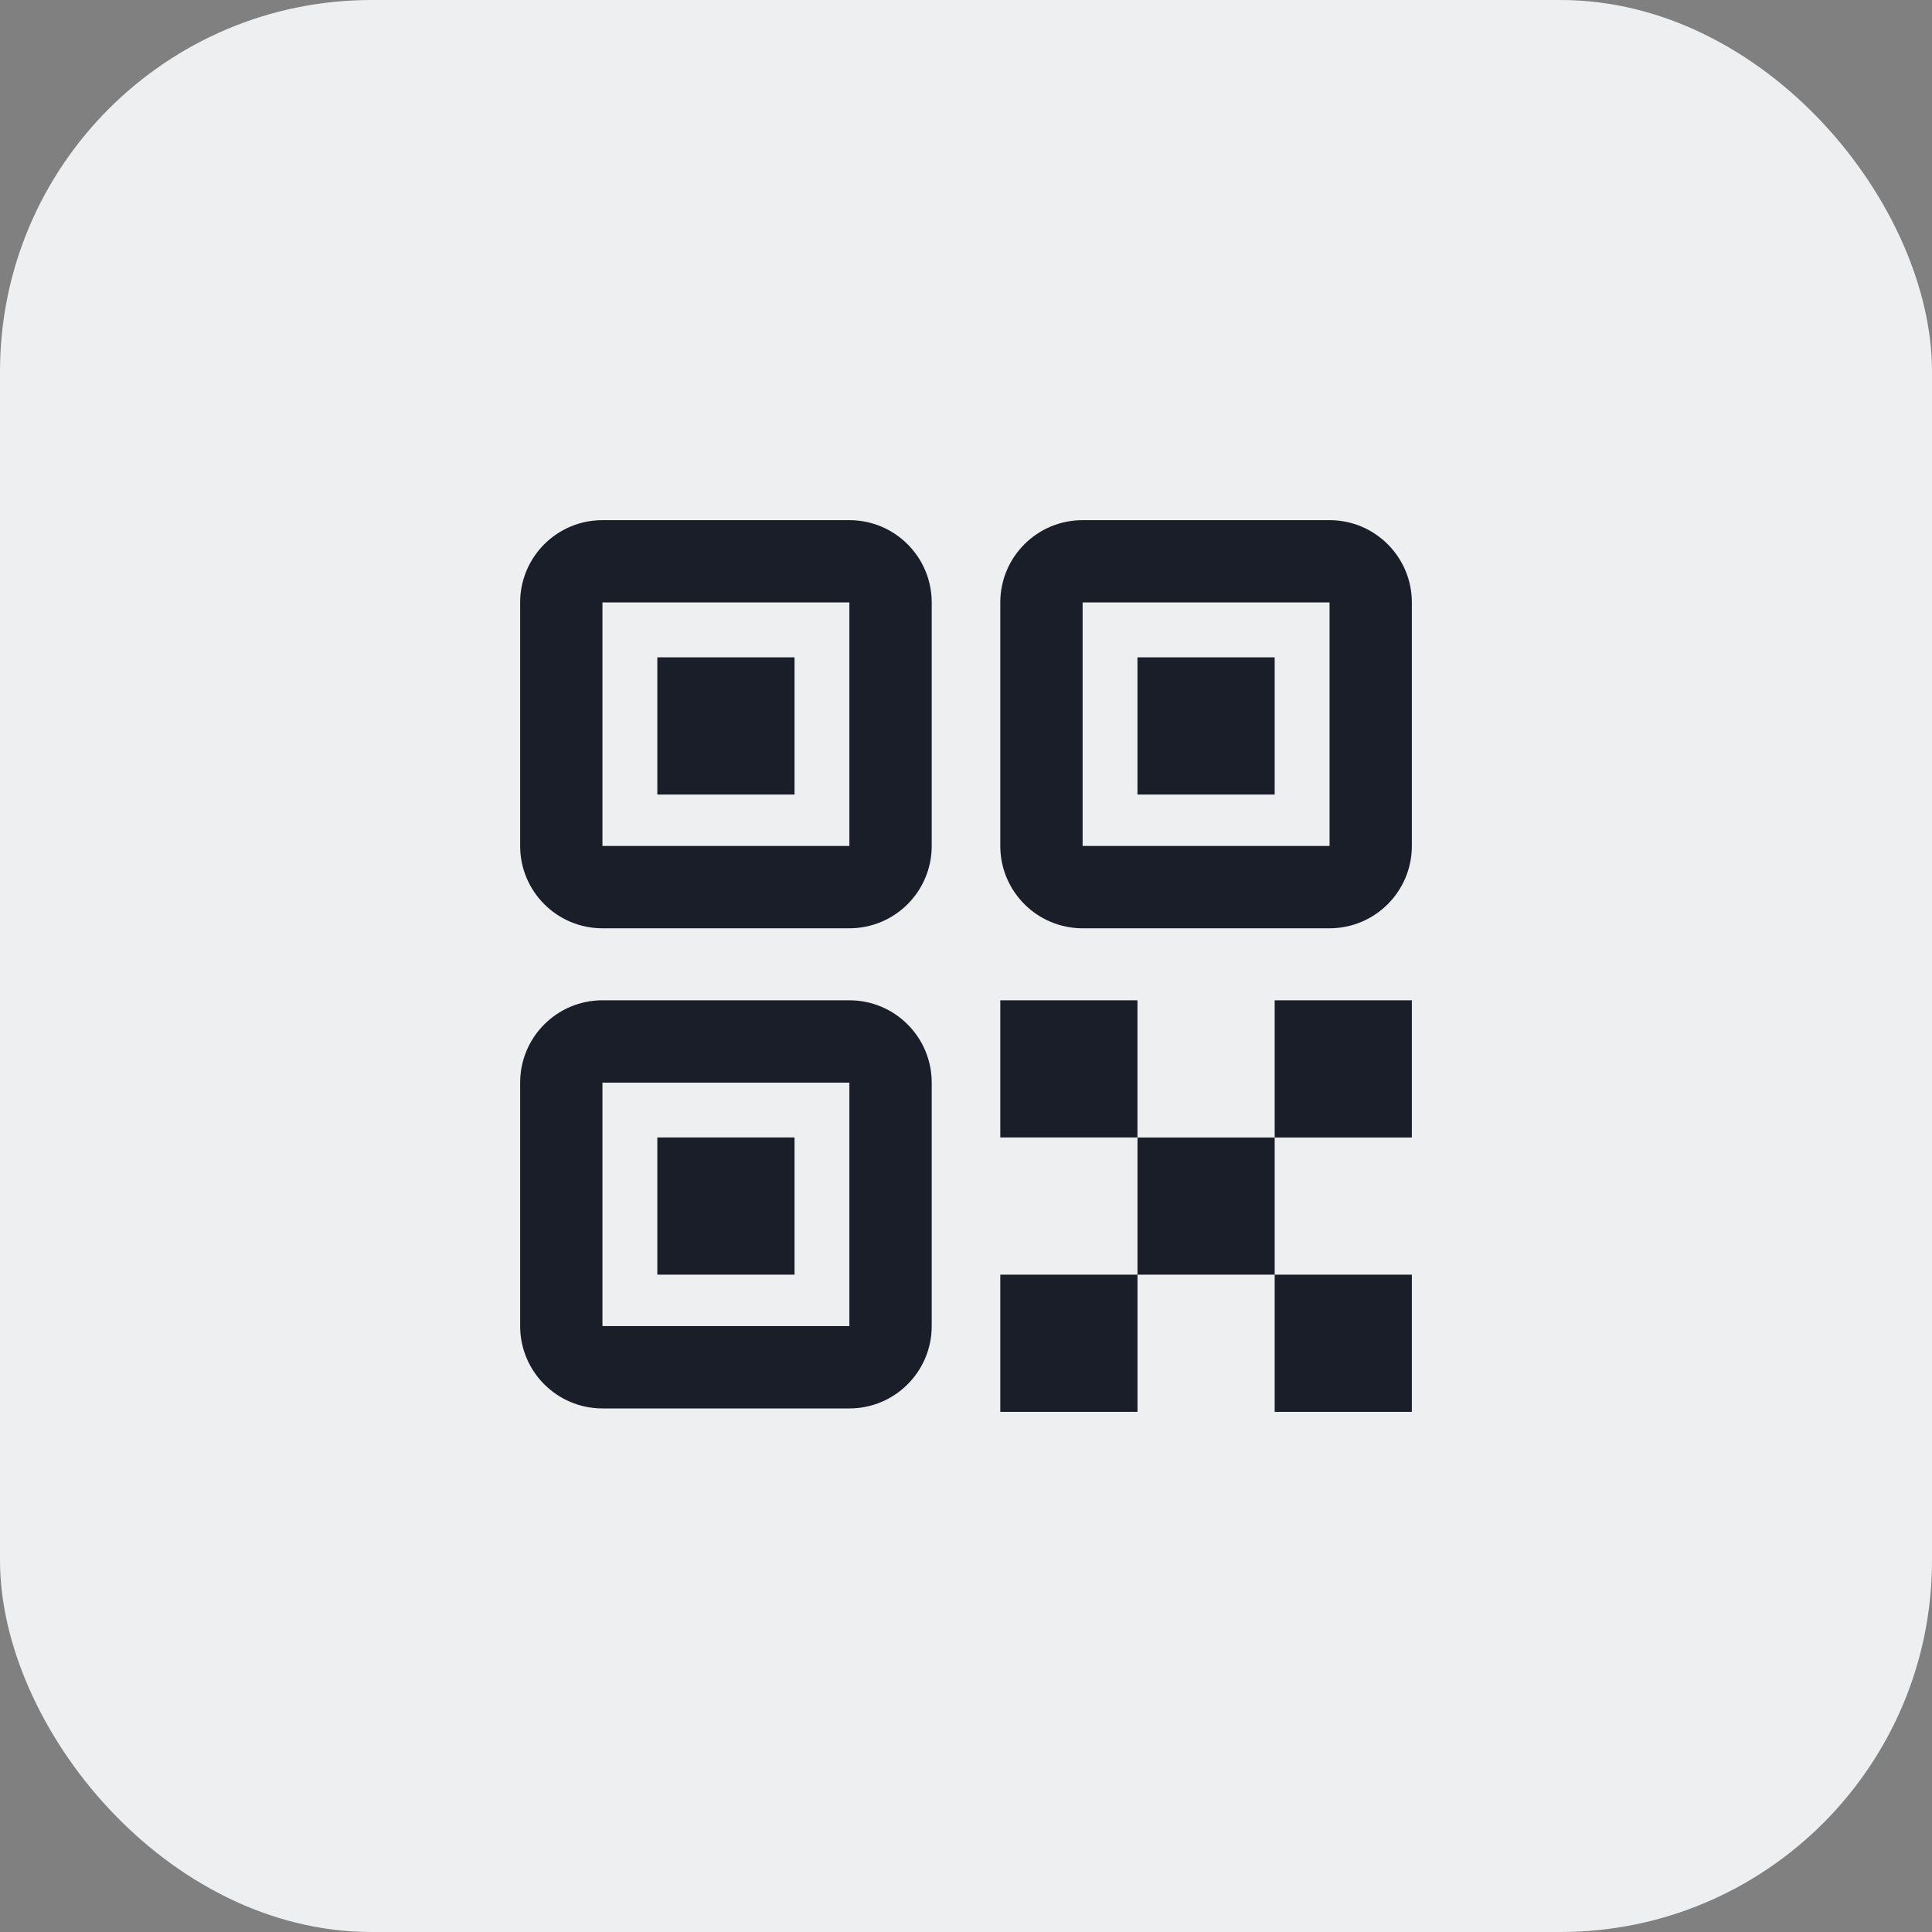
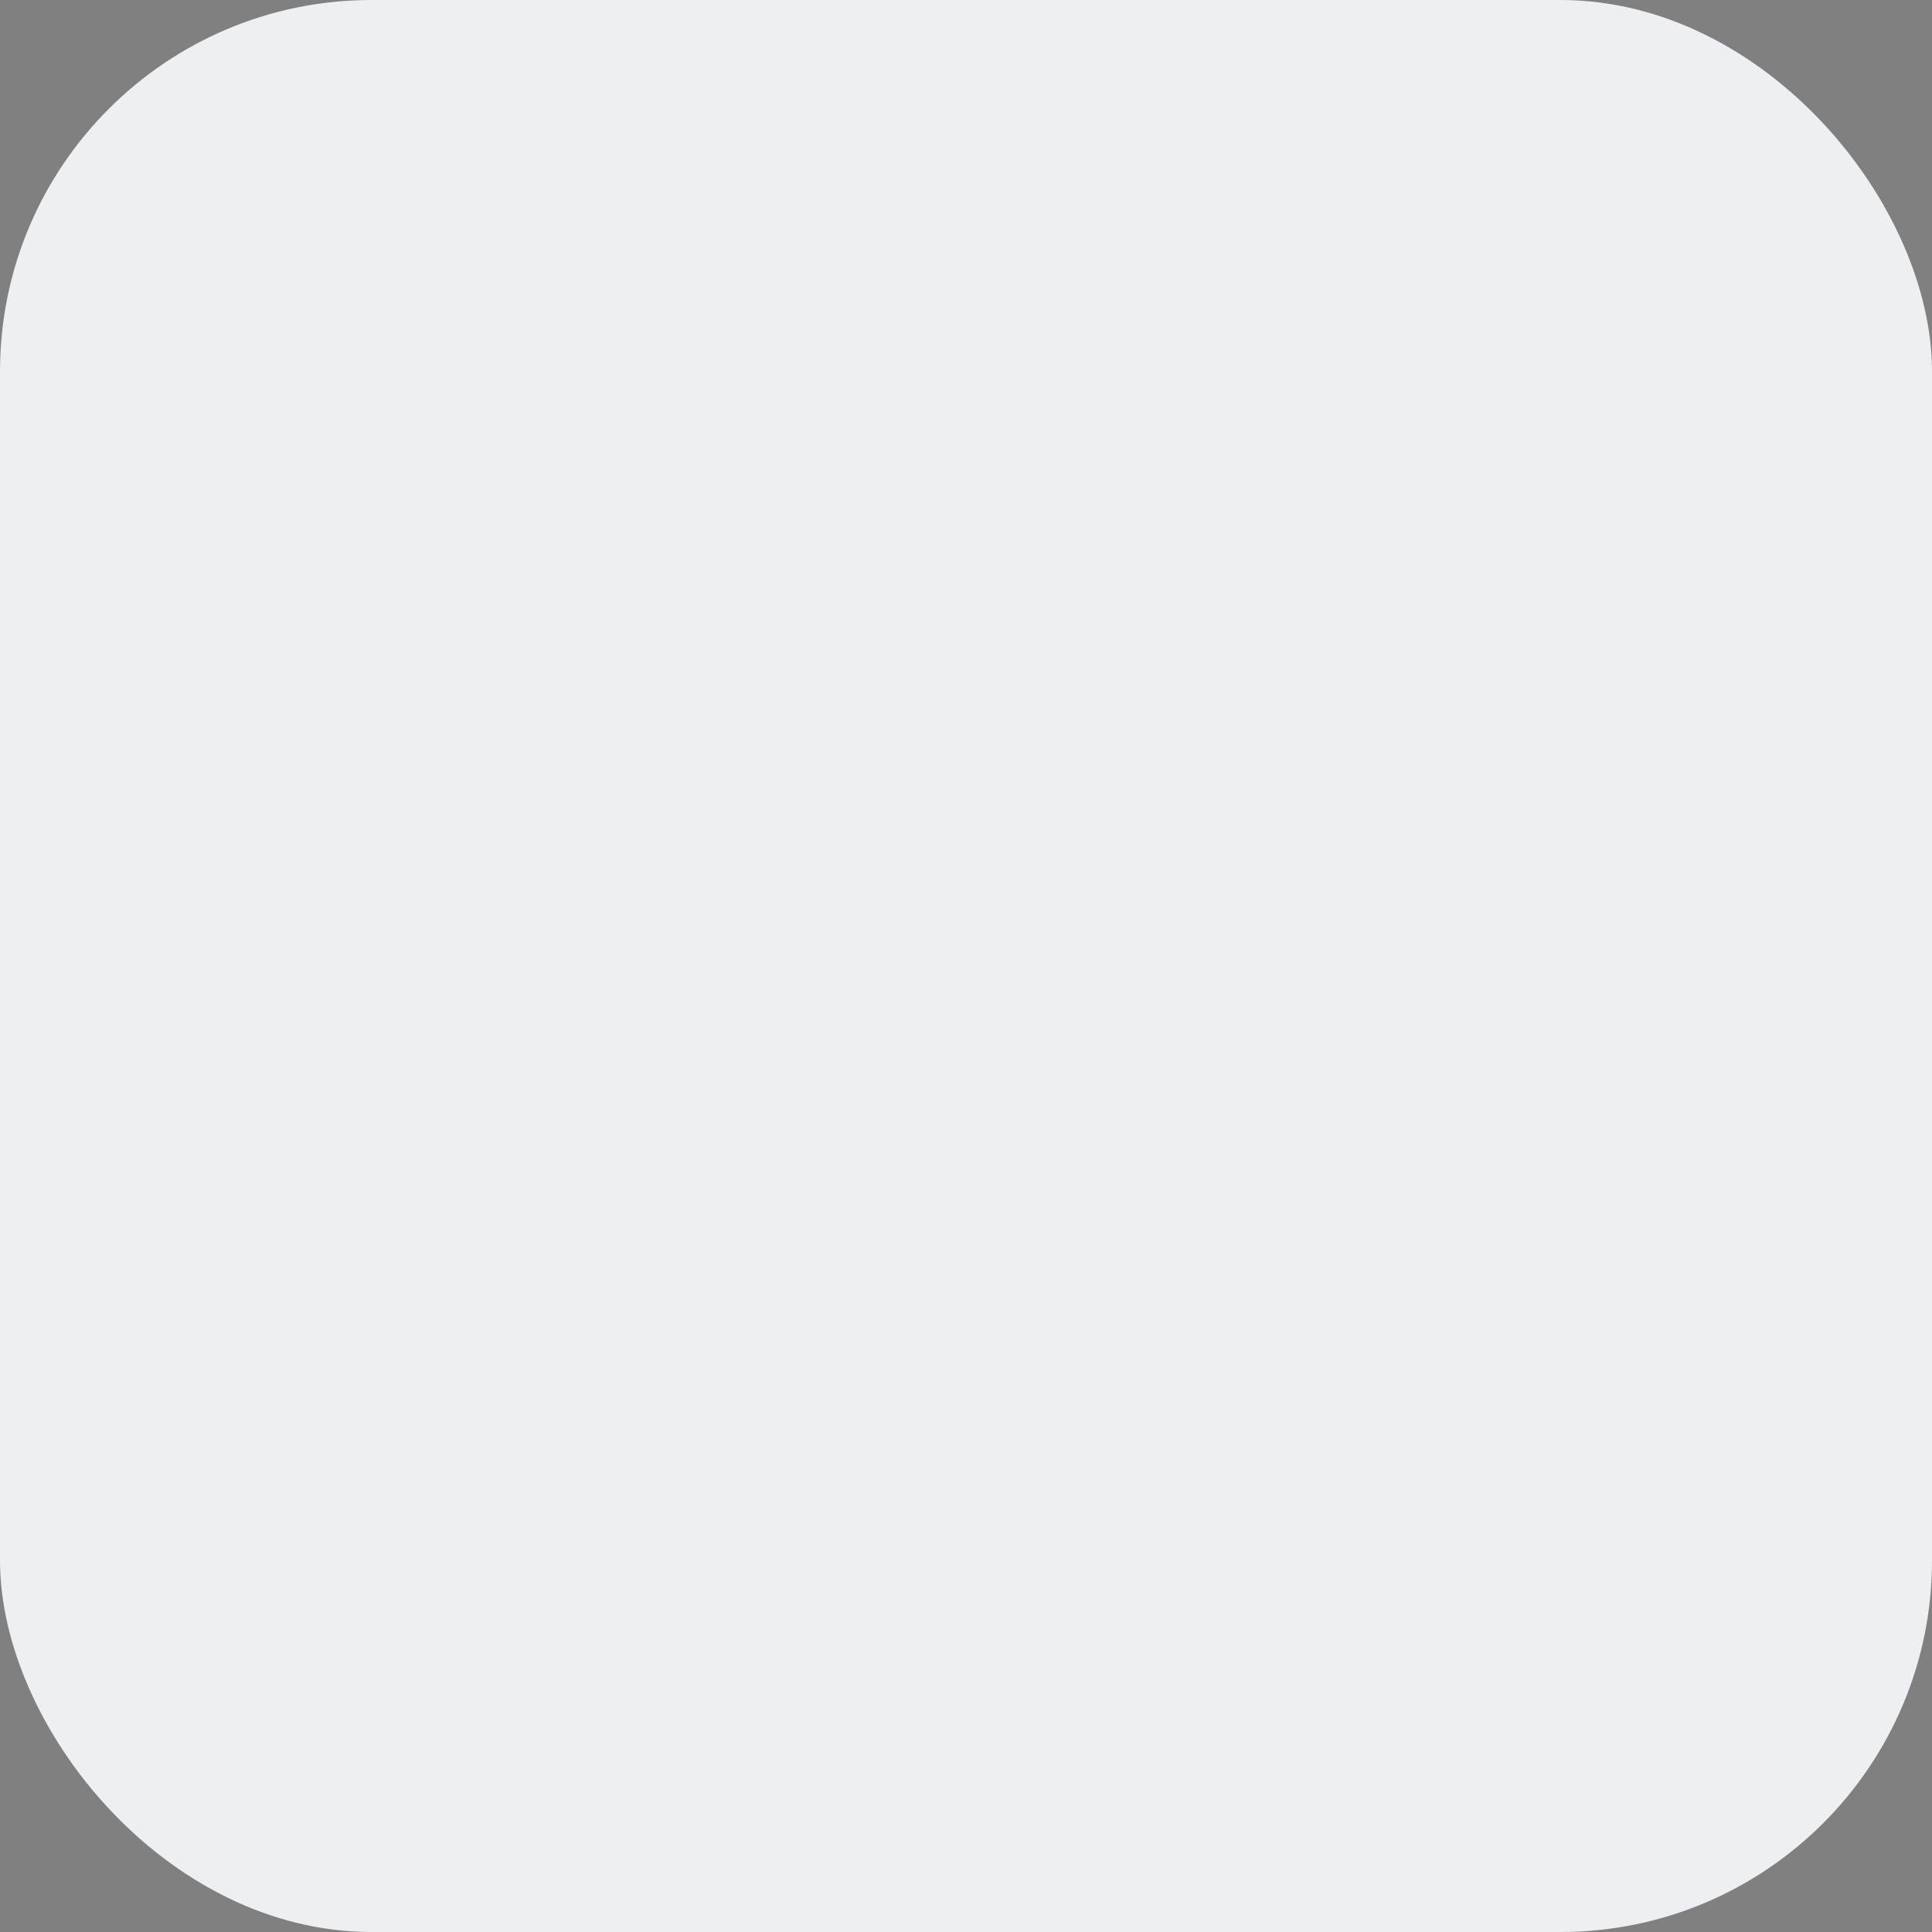
<svg xmlns="http://www.w3.org/2000/svg" width="52" height="52" viewBox="0 0 52 52" fill="none">
  <rect x="0" y="0" width="52" height="52" fill="#808080" stroke="none" />
  <rect width="52" height="52" rx="10" fill="#EDEFF1" />
  <g clip-path="url(#clip0)">
    <path fill-rule="evenodd" clip-rule="evenodd" d="M22.861 16.215H16.215L16.215 22.769L22.861 22.769V16.215ZM16.215 14C14.992 14 14 14.992 14 16.215V22.769C14 23.993 14.992 24.985 16.215 24.985H22.861C24.085 24.985 25.077 23.993 25.077 22.769V16.215C25.077 14.992 24.085 14 22.861 14H16.215ZM22.861 29.139H16.215L16.215 35.692H22.861V29.139ZM16.215 26.923C14.992 26.923 14 27.915 14 29.139V35.692C14 36.916 14.992 37.908 16.215 37.908H22.861C24.085 37.908 25.077 36.916 25.077 35.692V29.139C25.077 27.915 24.085 26.923 22.861 26.923H16.215ZM29.139 16.215H35.785V22.769L29.139 22.769V16.215ZM26.923 16.215C26.923 14.992 27.915 14 29.139 14H35.785C37.008 14 38 14.992 38 16.215V22.769C38 23.993 37.008 24.985 35.785 24.985H29.139C27.915 24.985 26.923 23.993 26.923 22.769V16.215ZM17.692 17.692H21.385V21.385H17.692V17.692ZM21.385 30.615H17.692V34.308H21.385V30.615ZM30.615 17.692H34.308V21.385H30.615V17.692ZM26.923 26.923H30.615V30.615H26.923V26.923ZM38 26.923H34.308V30.616H30.616V34.308H26.923V38H30.616V34.308H34.308V38H38V34.308H34.308V30.616H38V26.923Z" fill="#191E29" />
  </g>
  <defs>
    <clipPath id="clip0">
-       <rect width="24" height="24" fill="white" transform="translate(14 14)" />
-     </clipPath>
+       </clipPath>
  </defs>
</svg>